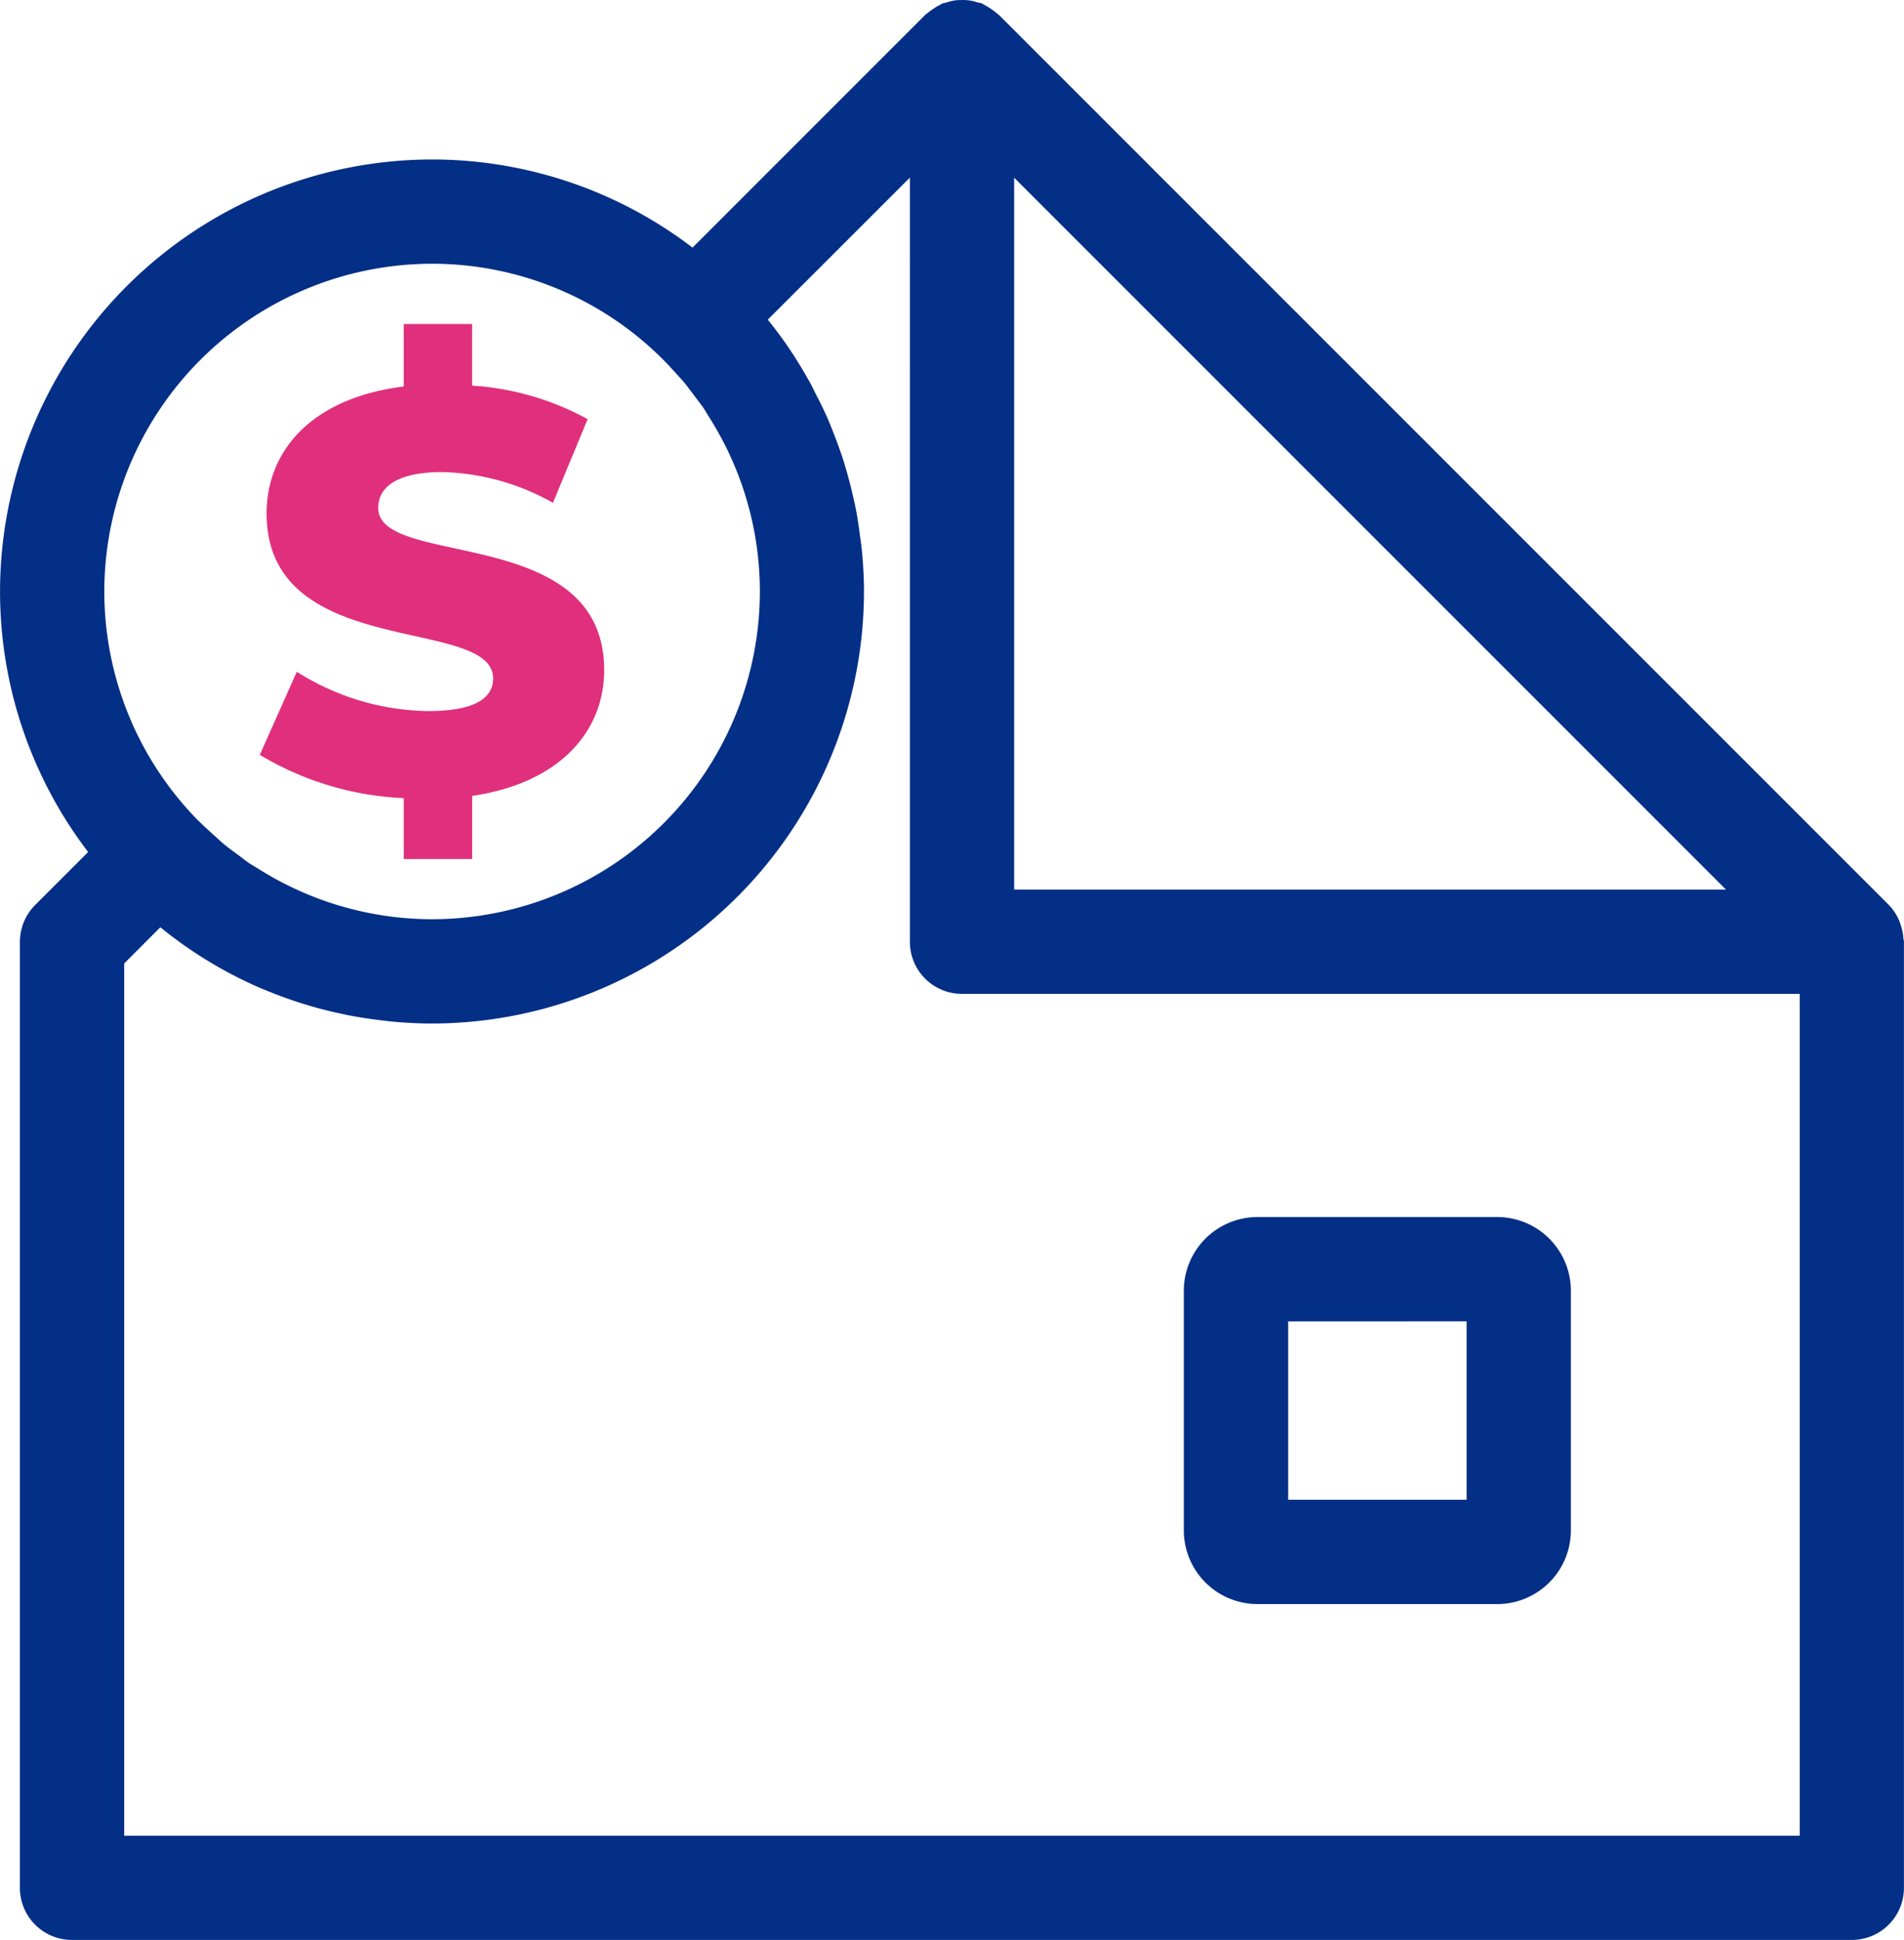
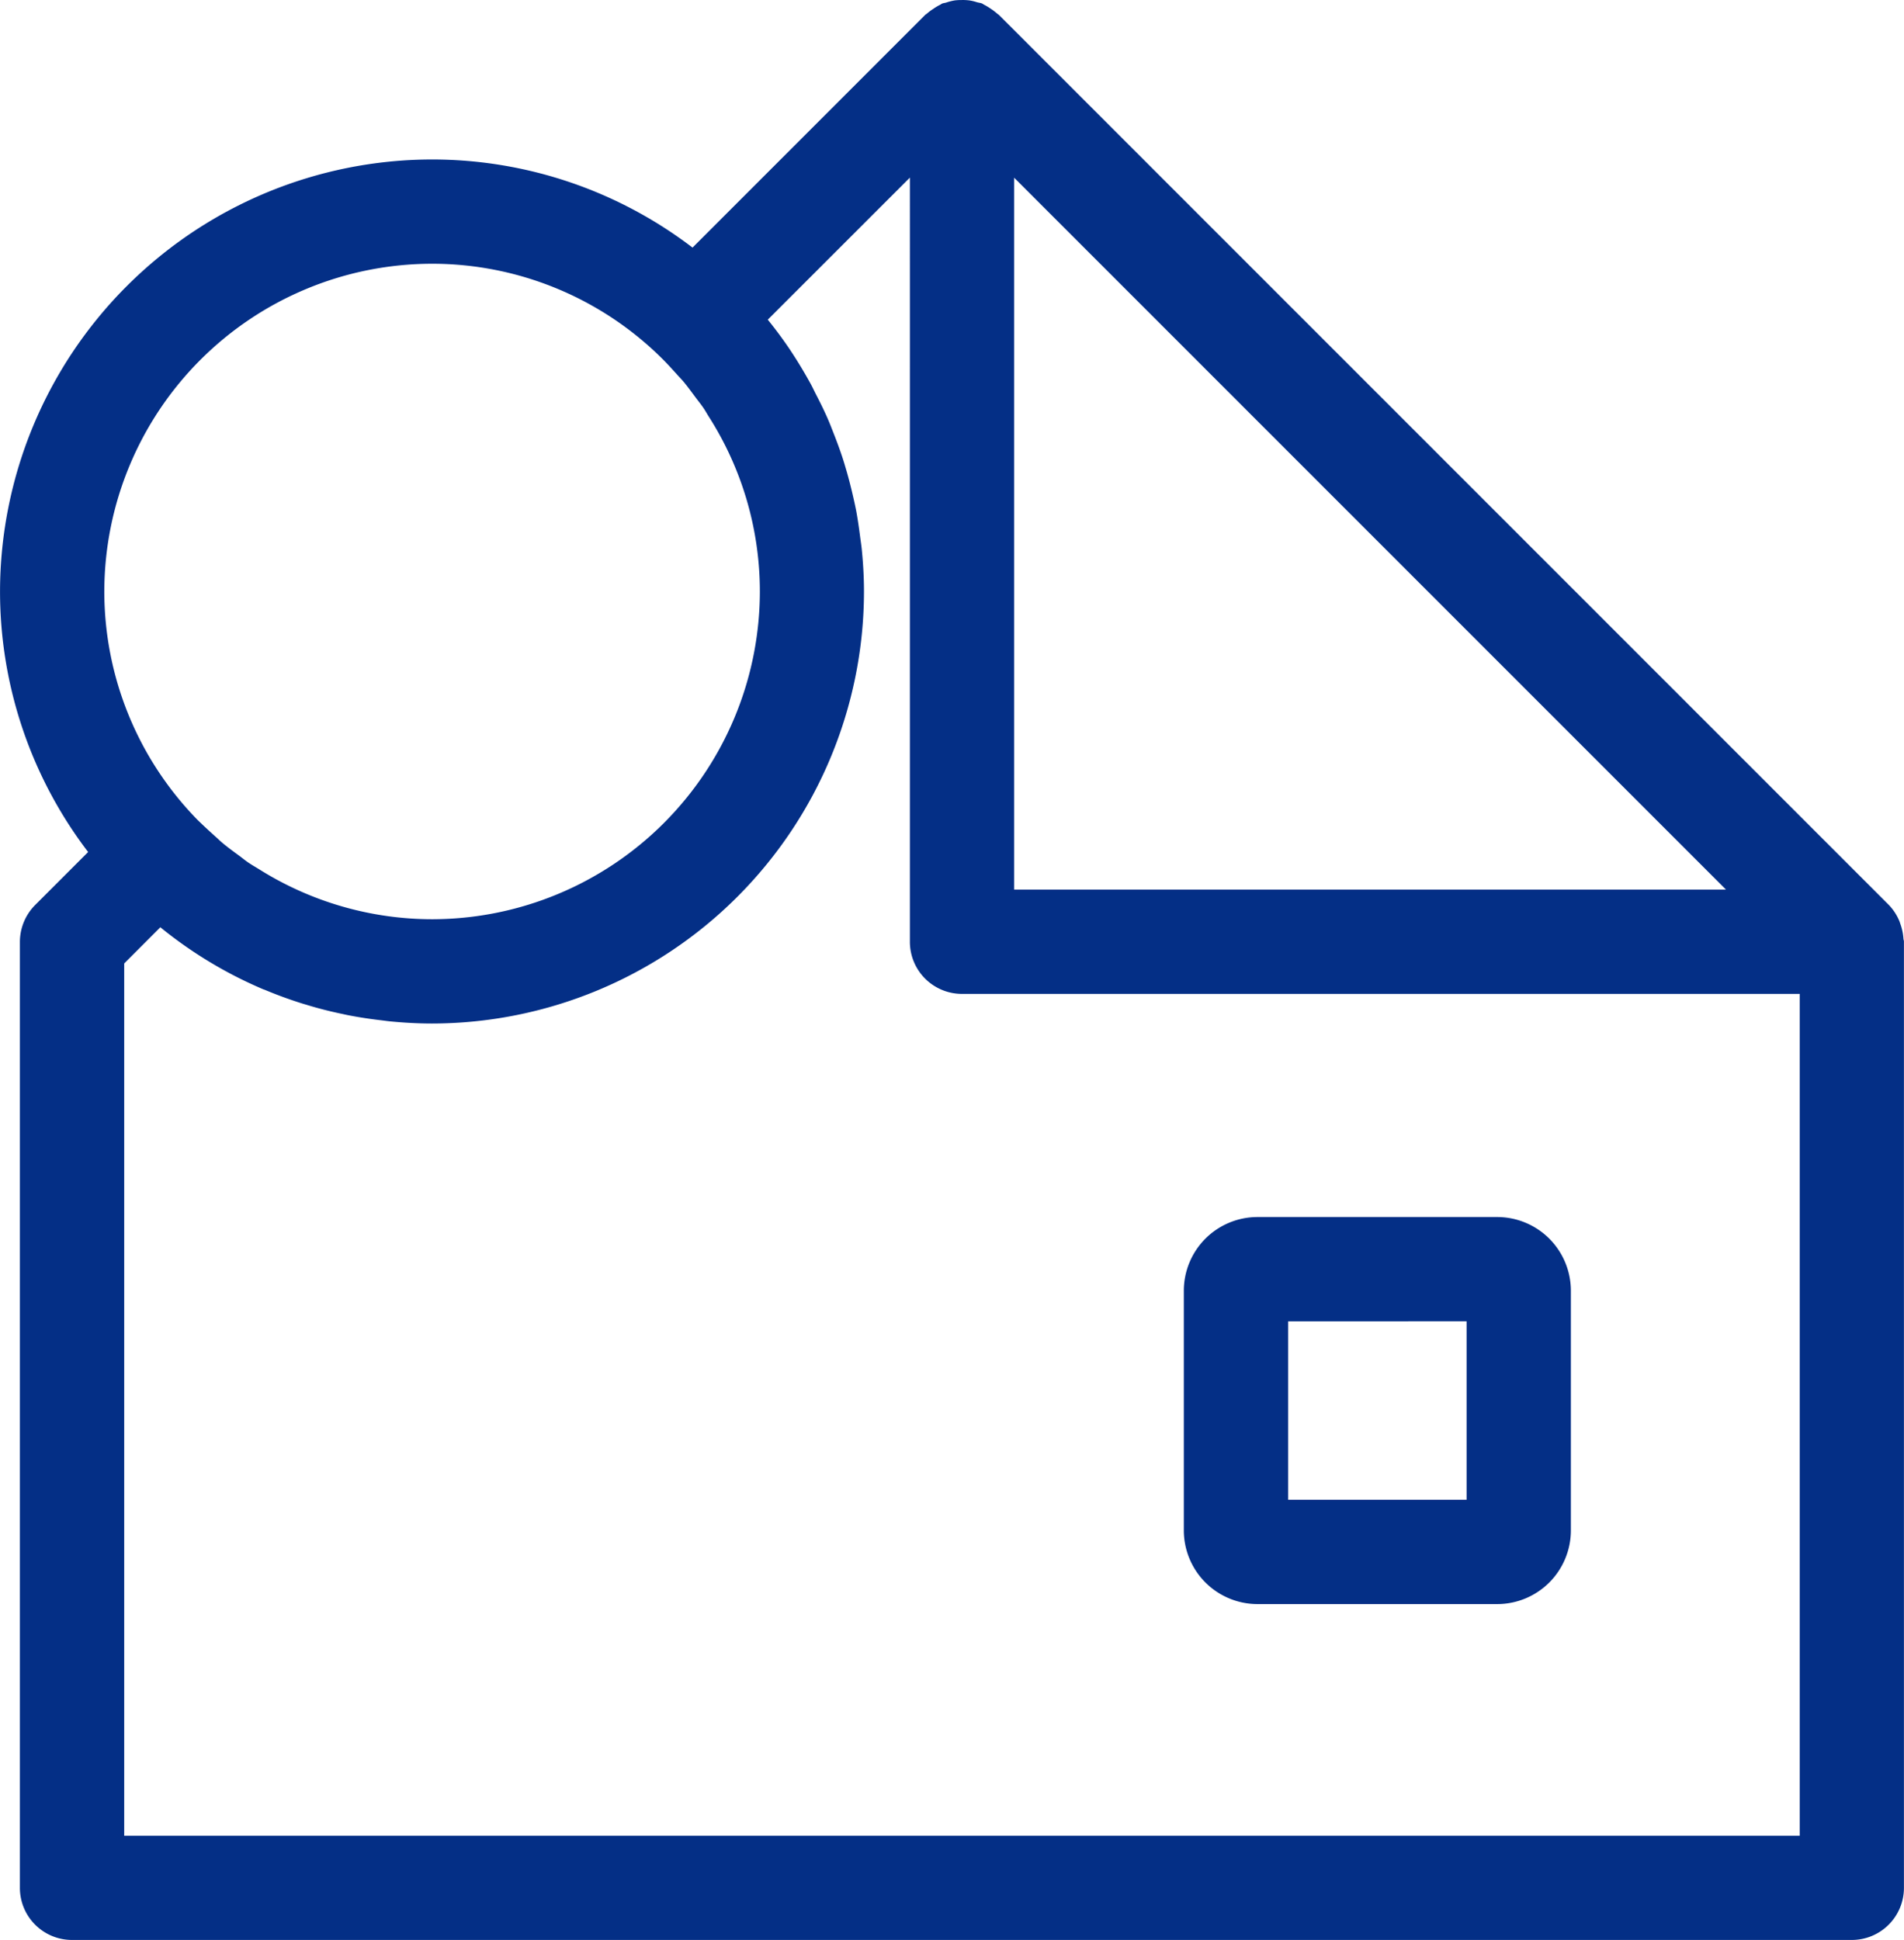
<svg xmlns="http://www.w3.org/2000/svg" width="58.481" height="59.582" viewBox="0 0 58.481 59.582">
  <g id="Group_731" data-name="Group 731" transform="translate(0)">
    <g id="Group_726" data-name="Group 726" transform="translate(0 0)">
      <g id="Group_724" data-name="Group 724">
        <path id="Path_2112" data-name="Path 2112" d="M-1255.129,42.241a1.606,1.606,0,0,0-.089-.437c-.017-.047-.029-.094-.05-.138a1.6,1.6,0,0,0-.312-.465l-27.334-27.334c-.017-.017-.039-.025-.055-.041a1.607,1.607,0,0,0-.2-.151,1.681,1.681,0,0,0-.192-.116c-.026-.011-.043-.03-.069-.041-.05-.02-.1-.023-.155-.038a1.454,1.454,0,0,0-.224-.055,1.569,1.569,0,0,0-.249-.013,1.693,1.693,0,0,0-.206.011,1.671,1.671,0,0,0-.265.066c-.042.014-.085.014-.127.032-.021.008-.036.024-.056.034a1.457,1.457,0,0,0-.215.128,1.486,1.486,0,0,0-.193.144c-.017.016-.04.024-.056.041l-7.146,7.147a13.182,13.182,0,0,0-8-2.706,13.284,13.284,0,0,0-13.27,13.269,13.188,13.188,0,0,0,2.706,8l-1.626,1.626a1.612,1.612,0,0,0-.47,1.133V71.39a1.6,1.6,0,0,0,1.6,1.6h54.668a1.6,1.6,0,0,0,1.6-1.6V42.335C-1255.111,42.3-1255.128,42.273-1255.129,42.241Zm-27.315-1.509V18.868l21.864,21.864Zm24.13,29.057h-51.464V43l1.11-1.111a13.139,13.139,0,0,0,3.182,1.914l.009,0q.572.241,1.165.427l.108.032q.538.166,1.092.282c.068.014.135.03.2.043q.513.1,1.039.16c.088.011.174.024.26.032.426.041.854.066,1.288.066a13.284,13.284,0,0,0,13.269-13.27c0-.42-.024-.836-.064-1.25-.013-.151-.038-.3-.057-.449-.033-.258-.07-.516-.117-.771-.034-.174-.073-.345-.113-.518q-.079-.34-.174-.675c-.051-.174-.1-.345-.158-.515-.076-.225-.158-.446-.245-.667-.061-.155-.12-.311-.187-.463-.108-.248-.229-.491-.354-.733-.059-.114-.112-.231-.174-.344-.187-.339-.387-.672-.6-.994l-.024-.037q-.322-.479-.688-.93l4.365-4.363V42.335a1.6,1.6,0,0,0,1.6,1.6h25.732ZM-1293.3,24.381c.175.17.337.35.5.53.063.071.132.139.193.212.131.155.247.318.368.479.082.112.169.217.247.331.064.092.116.191.177.285a9.983,9.983,0,0,1,1.561,5.359,10.076,10.076,0,0,1-10.064,10.065,10,10,0,0,1-5.285-1.515c-.122-.077-.248-.146-.367-.228-.092-.062-.176-.133-.266-.2-.185-.136-.371-.27-.547-.42-.052-.043-.1-.092-.15-.137-.2-.179-.4-.362-.6-.558a10.033,10.033,0,0,1-2.856-7.009,10.077,10.077,0,0,1,10.065-10.064A10.025,10.025,0,0,1-1293.3,24.381Z" transform="translate(1313.593 -13.411)" fill="#042f86" />
      </g>
      <g id="Group_725" data-name="Group 725" transform="translate(36.361 37.377)">
        <path id="Path_2113" data-name="Path 2113" d="M-1281.014,56.461h7.363a2.264,2.264,0,0,0,2.262-2.262V46.836a2.265,2.265,0,0,0-2.262-2.262h-7.363a2.265,2.265,0,0,0-2.263,2.262V54.2A2.265,2.265,0,0,0-1281.014,56.461Zm6.422-8.684v5.479h-5.48V47.778Z" transform="translate(1283.277 -44.574)" fill="#042f86" />
      </g>
    </g>
    <g id="Group_728" data-name="Group 728" transform="translate(7.982 9.951)">
      <g id="Group_727" data-name="Group 727" transform="translate(0 0)">
-         <path id="Path_2114" data-name="Path 2114" d="M-1300.418,36.2v1.939h-2.1v-1.87a9.366,9.366,0,0,1-4.422-1.33l1.136-2.551a7.712,7.712,0,0,0,4.038,1.207c1.433,0,1.992-.4,1.992-1,0-1.941-6.957-.524-6.957-5.069,0-1.923,1.382-3.548,4.212-3.9V21.708h2.1V23.6a8.507,8.507,0,0,1,3.548,1.03l-1.065,2.57a7.248,7.248,0,0,0-3.392-.945c-1.45,0-1.975.491-1.975,1.1,0,1.87,6.94.473,6.94,4.981C-1296.363,34.188-1297.691,35.8-1300.418,36.2Z" transform="translate(1306.938 -21.708)" fill="#e02f7c" />
-       </g>
+         </g>
    </g>
  </g>
</svg>